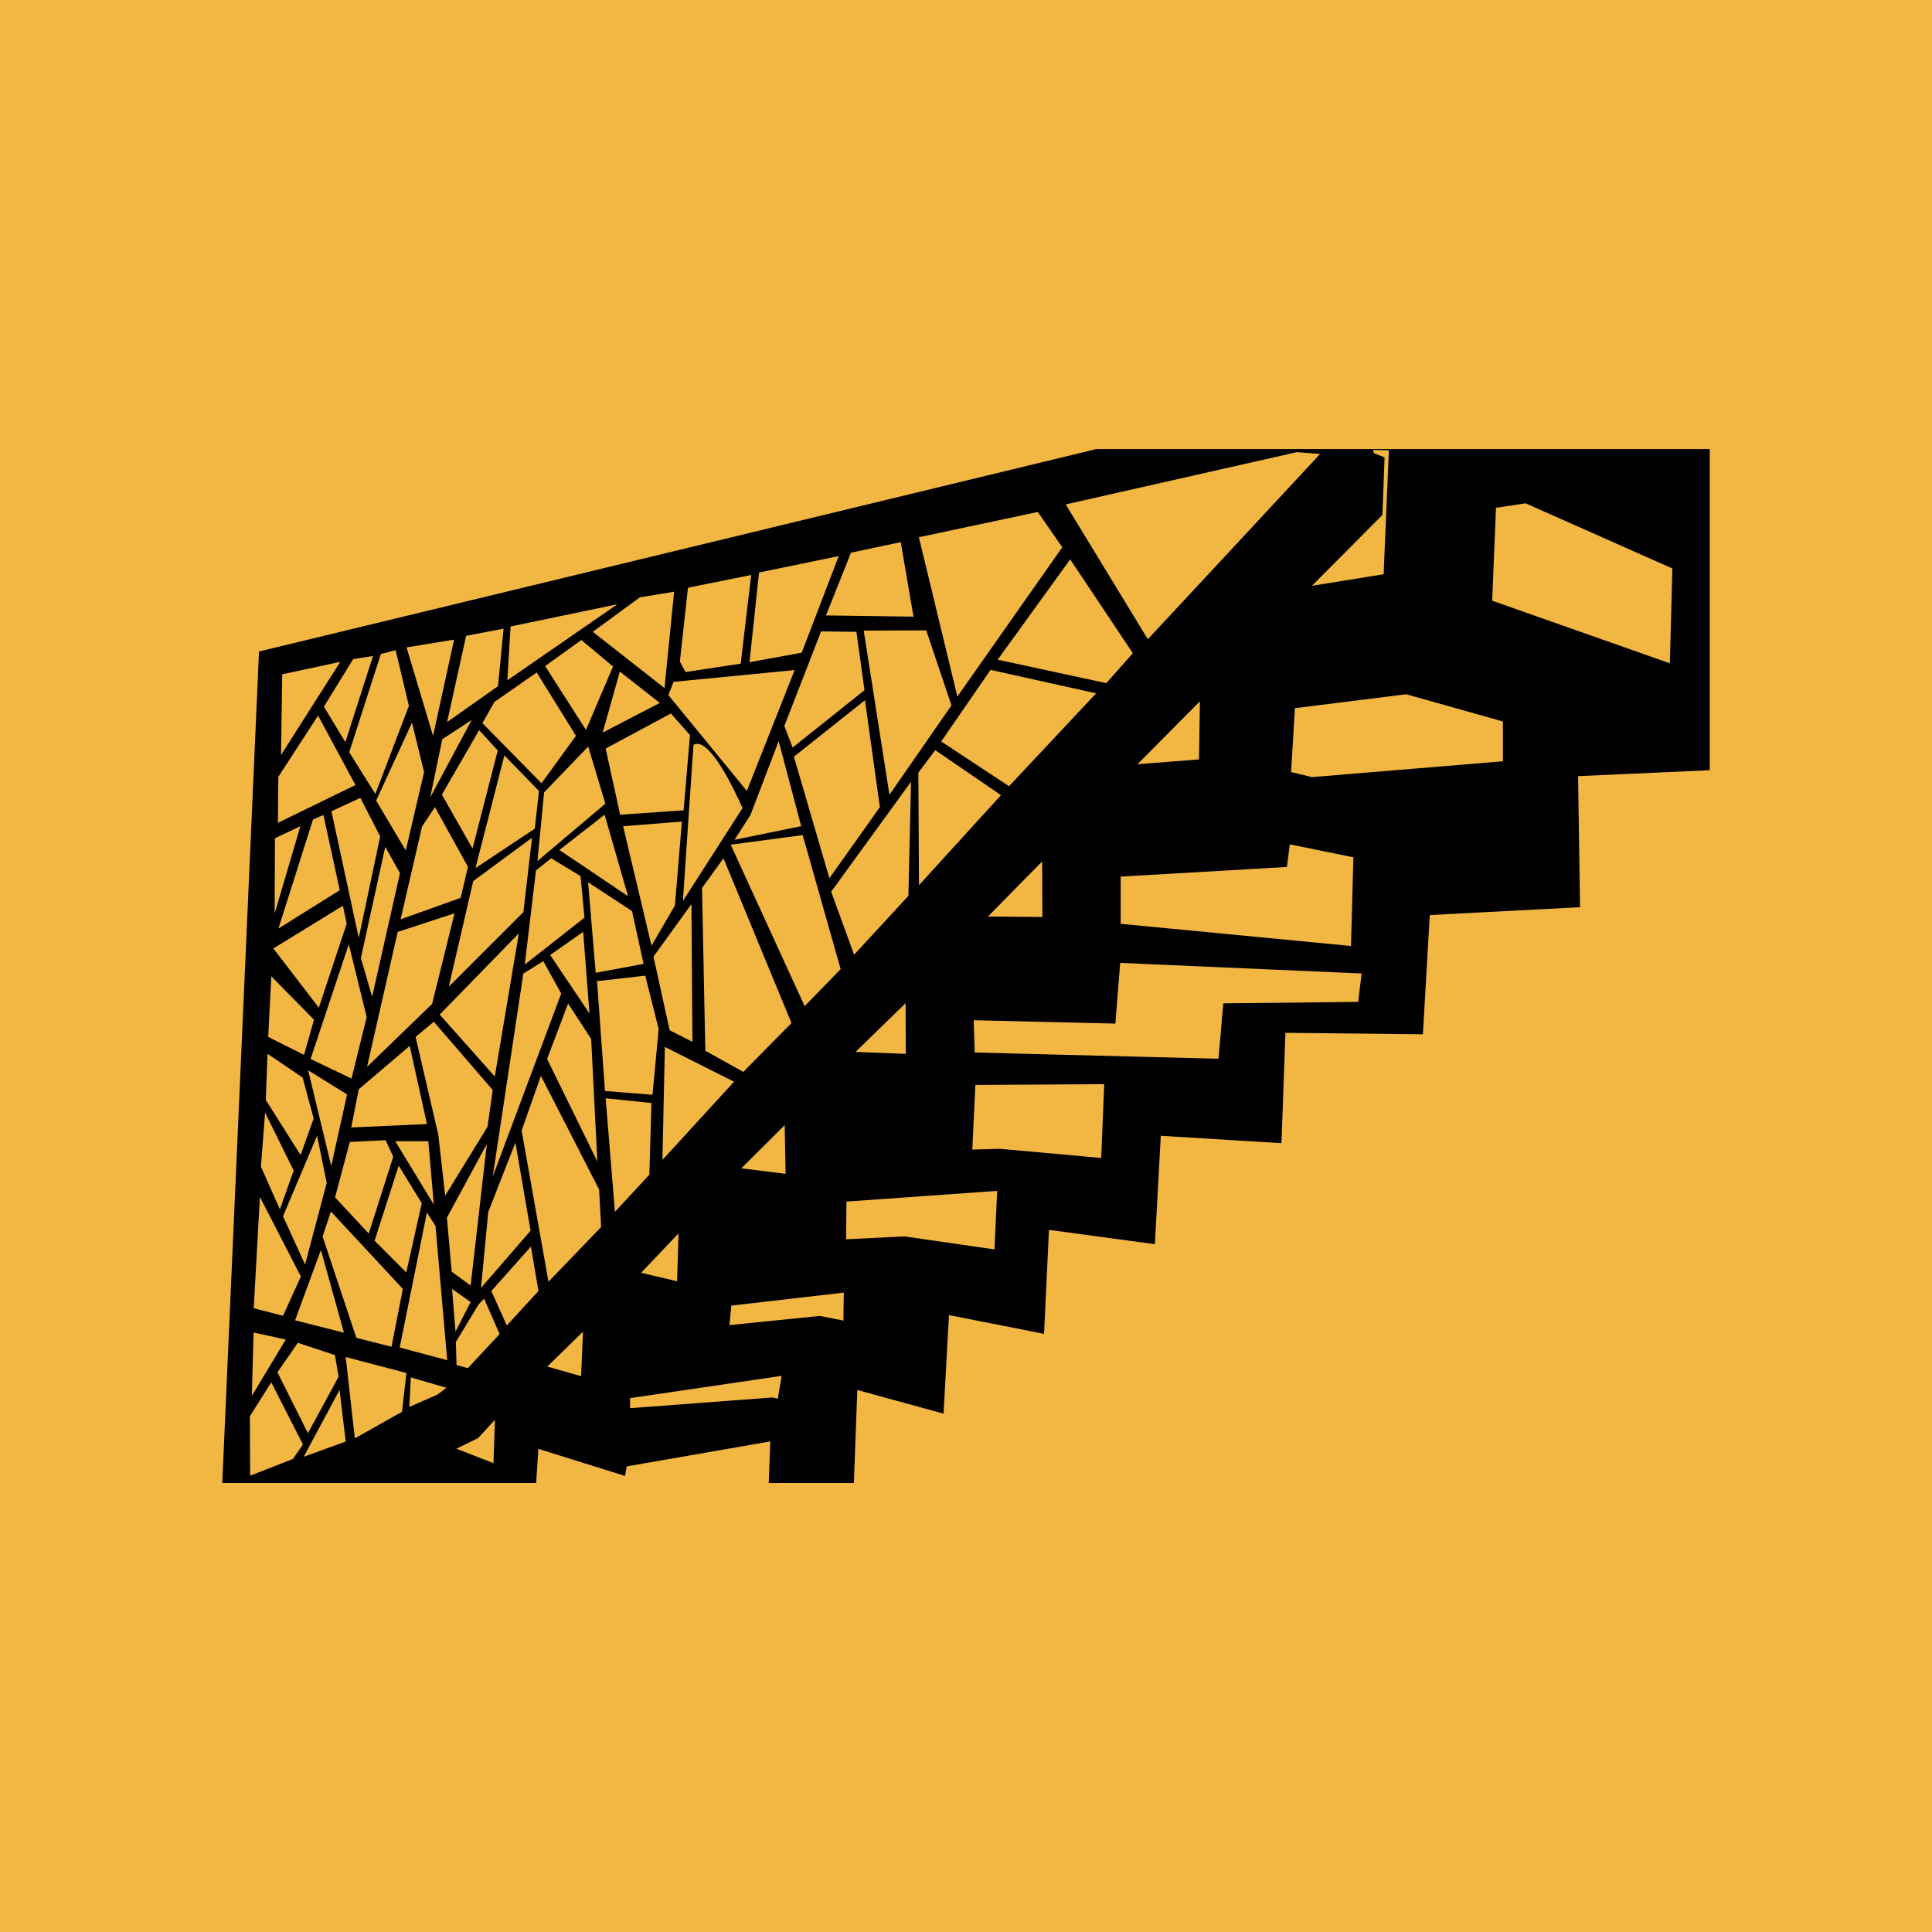
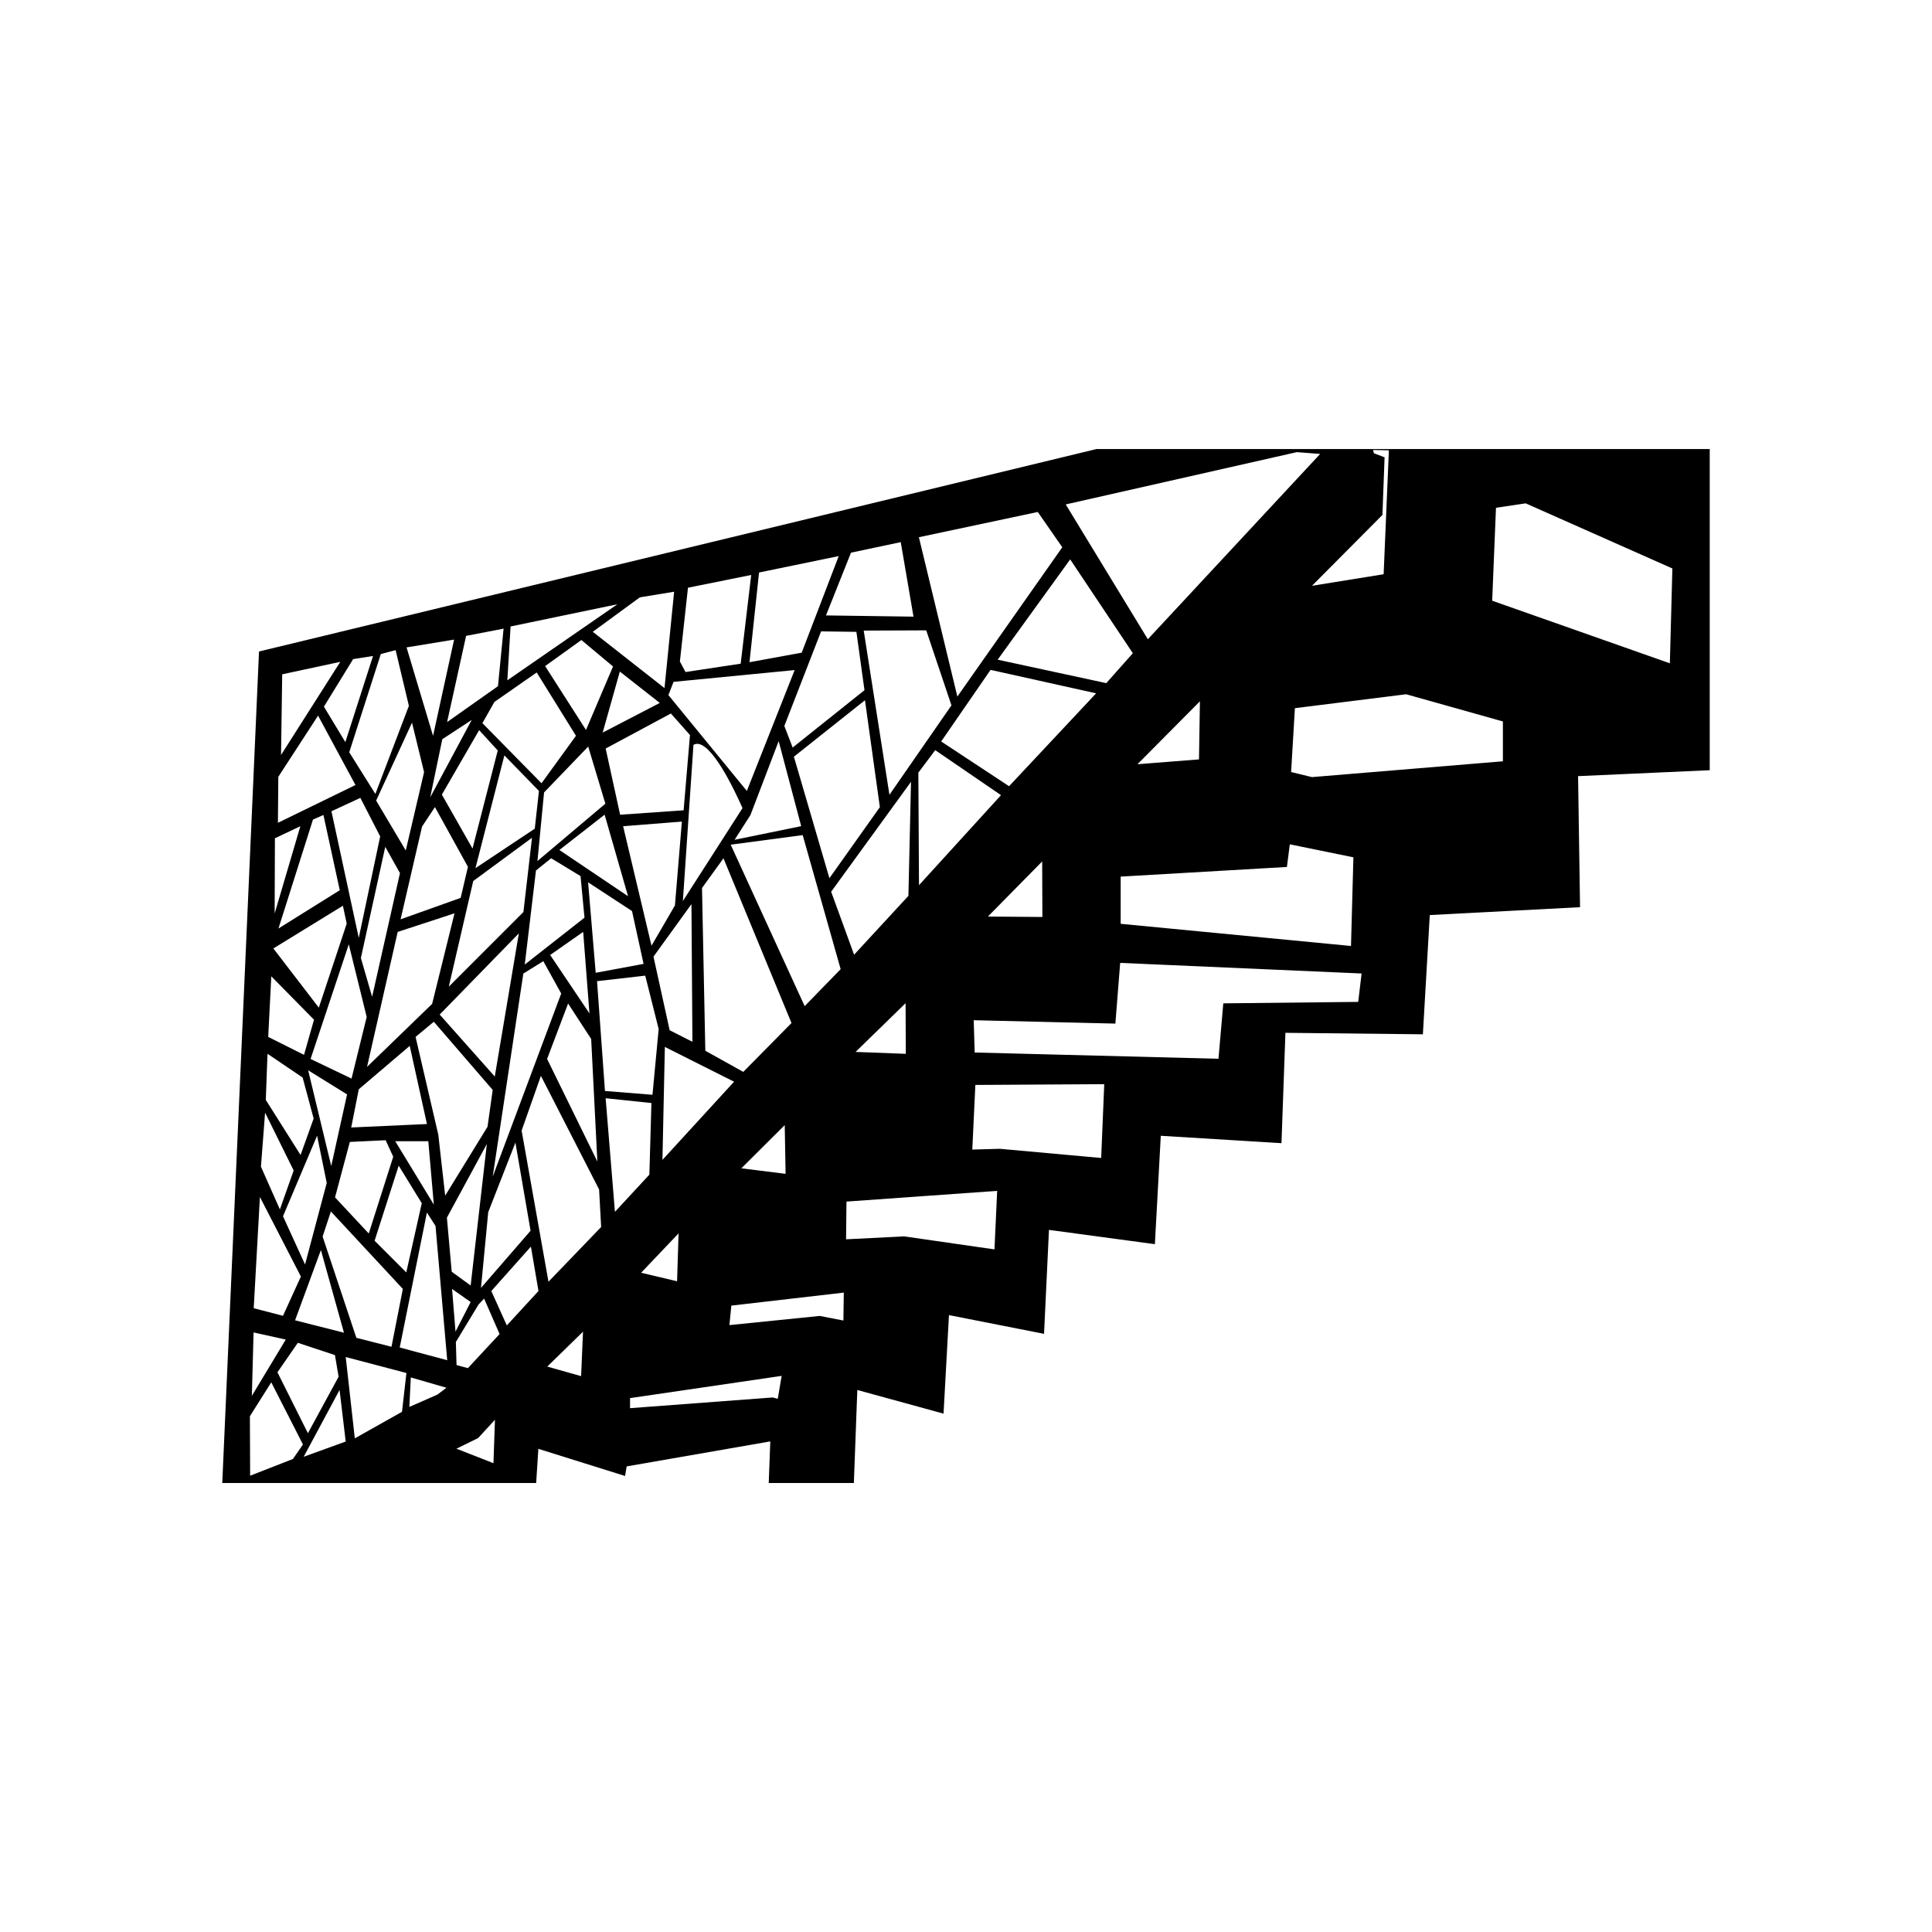
<svg xmlns="http://www.w3.org/2000/svg" id="Calque_1" viewBox="0 0 1080 1080">
  <defs>
    <style>.cls-1{fill:#f2b643;}</style>
  </defs>
-   <rect class="cls-1" y="0" width="1080" height="1080" />
  <path d="m613.02,251c-156.08,37.73-312.16,75.46-468.23,113.19-6.85,154.94-13.69,309.87-20.54,464.81h175.47c.41-6.36.82-12.73,1.23-19.09,16.16,5.06,32.32,10.11,48.47,15.17.3-1.78.59-3.57.89-5.35,26.76-4.66,53.53-9.32,80.29-13.98-.29,7.75-.58,15.5-.87,23.25h47.59c.64-17.33,1.29-34.66,1.93-51.99,16.07,4.41,32.13,8.81,48.2,13.22,1.01-18.36,2.02-36.72,3.03-55.08,17.72,3.49,35.44,6.98,53.15,10.47.92-19.37,1.84-38.74,2.75-58.11,19.74,2.66,39.48,5.32,59.21,7.99,1.1-20.2,2.2-40.39,3.3-60.59,22.49,1.38,44.98,2.75,67.47,4.13.73-20.56,1.47-41.13,2.2-61.69,25.61.28,51.23.55,76.84.83,1.29-22.22,2.57-44.43,3.86-66.65,28-1.47,56-2.94,84-4.41-.37-24.42-.73-48.84-1.1-73.26l73.59-3.31v-179.54h-342.74Zm163.37.72c-.98,23.09-1.95,46.18-2.93,69.28l-40.05,6.46c13.13-13.21,26.25-26.41,39.38-39.62.4-10.73.8-21.46,1.2-32.2-1.99-.76-3.99-1.52-5.98-2.27l-.47-1.83c2.95.06,5.9.12,8.85.18Zm-51.5,1.03c4.36.33,8.72.66,13.09,1-32.11,34.53-64.22,69.06-96.33,103.59-15.3-25.12-30.6-50.24-45.9-75.36,43.05-9.74,86.1-19.48,129.14-29.22Zm-247.45,280.93c-4.27-11.73-8.55-23.47-12.82-35.2,14.88-20.48,29.76-40.97,44.64-61.45-.48,21.25-.97,42.5-1.45,63.75-10.12,10.97-20.24,21.94-30.36,32.9Zm28.91,55.42c-9.36-.36-18.71-.71-28.07-1.07,9.32-9.08,18.63-18.16,27.95-27.24.04,9.44.08,18.87.12,28.31Zm-90.85,10.09c-7.07-3.94-14.15-7.87-21.22-11.81-.62-30.33-1.23-60.65-1.85-90.98,4-5.54,8-11.07,12-16.61,12.67,30.7,25.34,61.39,38.02,92.09-8.98,9.1-17.96,18.21-26.94,27.31Zm23.65,56.99c-8.25-1.03-16.49-2.06-24.74-3.09,8.09-8.05,16.18-16.1,24.26-24.14l.48,27.24Zm-68.84-7.81c.45-21.04.9-42.09,1.35-63.13,12.9,6.48,25.79,12.96,38.69,19.44-13.34,14.56-26.69,29.13-40.03,43.69Zm9.01,41.11c-.28,8.92-.56,17.84-.83,26.76-6.7-1.59-13.4-3.17-20.1-4.76,6.98-7.33,13.96-14.67,20.93-22Zm-214.37,48.58l14.43-39.26c4.3,15.4,8.6,30.79,12.9,46.19-9.11-2.31-18.22-4.62-27.33-6.93Zm24.34,31.53l-17.17,31.59c-5.68-11.35-11.35-22.71-17.03-34.06,3.8-5.49,7.6-10.99,11.4-16.48,6.91,2.29,13.83,4.58,20.74,6.87l2.06,12.09Zm-4.01-316.09c5.39-2.49,10.78-4.99,16.16-7.48,3.69,7.18,7.38,14.37,11.08,21.55-3.99,18.91-7.98,37.82-11.97,56.73-5.09-23.6-10.18-47.2-15.27-70.79Zm4.64,44.15c-11.42,7.13-22.85,14.27-34.27,21.4l19.31-60.92c1.95-.85,3.89-1.7,5.84-2.54,3.04,14.02,6.09,28.04,9.13,42.06Zm229.58-42.02c5.26-13.77,10.52-27.55,15.78-41.32,4.2,15.84,8.39,31.68,12.59,47.52l-37.24,7.63c2.96-4.61,5.91-9.22,8.87-13.83Zm-37.77,48.06c1.97-29.11,3.95-58.21,5.92-87.32.39-.22.78-.37,1.18-.46,8.85-1.97,22.13,26.6,26.24,35.82-11.11,17.32-22.23,34.64-33.34,51.96Zm62.07-80.69c13.24-10.52,26.48-21.04,39.72-31.56,2.78,19.92,5.56,39.84,8.33,59.76-9.4,13.24-18.8,26.48-28.2,39.72-6.62-22.64-13.24-45.28-19.86-67.92Zm-.69-5.11c-1.55-4.02-3.11-8.04-4.66-12.06,6.85-17.63,13.7-35.26,20.55-52.89,6.58.09,13.15.18,19.73.27,1.51,10.87,3.01,21.74,4.52,32.61-13.38,10.69-26.77,21.38-40.15,32.06Zm-25.62,24.25c-14.62-17.86-29.23-35.72-43.85-53.58.96-2.47,1.92-4.93,2.88-7.4,22.56-2.19,45.13-4.38,67.69-6.58-8.91,22.52-17.81,45.04-26.72,67.55Zm-42.48-43.3c3.56,4.02,7.13,8.04,10.69,12.06-1.19,14.02-2.38,28.04-3.56,42.07-11.83.82-23.66,1.64-35.49,2.47-2.69-12.33-5.39-24.66-8.08-37,12.15-6.53,24.3-13.06,36.45-19.59Zm-81.67,140.36c2.09-17.53,4.18-35.06,6.27-52.6,2.83-2.28,5.66-4.55,8.49-6.83l16.42,9.97c.74,7.75,1.48,15.5,2.21,23.25-11.13,8.74-22.27,17.47-33.4,26.21Zm36.17,27.31c-7.32-10.89-14.64-21.78-21.96-32.66,6.15-4.31,12.3-8.61,18.45-12.92,1.17,15.19,2.34,30.39,3.51,45.58Zm-133.18,63.76c1.41-7.12,2.82-14.24,4.23-21.36,9.49-8.08,18.99-16.17,28.48-24.25,3.21,14.56,6.42,29.13,9.62,43.69-14.11.64-28.23,1.28-42.34,1.92Zm23.48,16.36c-4.56,14.31-9.11,28.61-13.67,42.92-6.29-6.74-12.57-13.47-18.86-20.21,2.76-10.33,5.52-20.66,8.28-30.99,6.67-.32,13.34-.64,20.02-.96,1.41,3.08,2.82,6.16,4.23,9.24Zm-14.63-50.23c5.71-25.15,11.42-50.3,17.13-75.45,10.59-3.46,21.17-6.93,31.76-10.39-4.17,16.87-8.34,33.75-12.51,50.62-12.13,11.74-24.25,23.48-36.38,35.22Zm-3.44-60.89c4.54-20.7,9.08-41.41,13.62-62.11,2.74,4.89,5.49,9.78,8.23,14.67-5.19,23.05-10.38,46.1-15.57,69.15-2.1-7.23-4.19-14.47-6.29-21.7Zm49.14,16.05c4.55-19.69,9.1-39.37,13.66-59.06,10.95-8.06,21.9-16.12,32.85-24.18-1.6,13.84-3.2,27.68-4.8,41.52-13.9,13.9-27.81,27.81-41.71,41.71Zm39.17-29.84c-4.49,26.69-8.98,53.38-13.47,80.07-10.26-11.55-20.53-23.1-30.79-34.64,14.76-15.14,29.51-30.28,44.27-45.42Zm8.89-58.48c-11.05,7.35-22.11,14.71-33.16,22.06,5.39-21.01,10.78-42.02,16.17-63.03,6.44,6.62,12.88,13.25,19.32,19.87-.78,7.03-1.55,14.07-2.33,21.1Zm5.21-20.28c8.22-8.54,16.44-17.08,24.66-25.62,3.2,10.64,6.39,21.28,9.59,31.93-12.65,10.69-25.3,21.38-37.96,32.06,1.23-12.79,2.47-25.58,3.7-38.37Zm8.55,32.2c8.43-6.58,16.86-13.16,25.28-19.75,4.37,15.19,8.74,30.39,13.1,45.58-12.8-8.61-25.59-17.22-38.39-25.84Zm24.2-65.63c3.2-11.37,6.39-22.75,9.59-34.12,7.44,5.85,14.89,11.69,22.33,17.54-10.64,5.53-21.28,11.05-31.93,16.58Zm-9.33-1.47c-7.61-11.91-15.23-23.82-22.84-35.72,6.76-4.85,13.51-9.71,20.27-14.56,5.9,4.93,11.8,9.85,17.69,14.78-5.04,11.83-10.08,23.67-15.12,35.5Zm-5.6,3.25c-6.42,8.85-12.84,17.69-19.26,26.54-11.01-11.2-22.02-22.4-33.04-33.6,2.24-3.96,4.48-7.91,6.72-11.87,7.88-5.49,15.75-10.97,23.63-16.46,7.32,11.8,14.63,23.59,21.95,35.39Zm-43.72,8.22c-4.7,18.27-9.41,36.54-14.11,54.81-5.71-10.05-11.42-20.1-17.13-30.14,6.94-12.01,13.89-24.02,20.83-36.04,3.47,3.79,6.94,7.58,10.41,11.37Zm-37.75,26.18c2.25-10.83,4.49-21.65,6.74-32.48,5.49-3.59,10.98-7.18,16.46-10.78-7.73,14.42-15.47,28.84-23.2,43.26Zm2.63,5.46c6.15,11.13,12.3,22.27,18.45,33.4-1.35,5.78-2.71,11.56-4.06,17.35-11.2,4-22.39,8-33.59,12,4-17.29,8-34.57,12-51.86,2.4-3.63,4.8-7.26,7.2-10.89Zm-16.3,24.26c-5.52-9.3-11.04-18.59-16.56-27.89,6.68-14.52,13.36-29.05,20.04-43.57,2.25,9.22,4.5,18.45,6.75,27.67-3.41,14.6-6.83,29.19-10.24,43.79Zm-21.85,93.06c-2.82,11.48-5.65,22.97-8.47,34.45l-22.9-10.97c7.12-21.36,14.24-42.73,21.36-64.09l10.01,40.61Zm-10.97,43.3c-2.95,13.34-5.9,26.69-8.85,40.03-4.3-17.83-8.6-35.67-12.9-53.51,7.25,4.49,14.5,8.98,21.75,13.47Zm-11.36,49.46c-4.04,15.2-8.08,30.41-12.13,45.61-4.11-8.98-8.21-17.96-12.32-26.95,6.35-15.01,12.7-30.02,19.05-45.04,1.8,8.79,3.59,17.58,5.39,26.37Zm-2.31,30.02c1.54-4.68,3.08-9.37,4.62-14.05,13.41,14.43,26.82,28.87,40.23,43.3l-6.35,32.33c-6.54-1.67-13.09-3.34-19.63-5-6.29-18.86-12.57-37.72-18.86-56.58Zm29.06,2.31c4.49-13.99,8.98-27.97,13.47-41.96,4.3,6.99,8.6,13.99,12.9,20.98-2.89,12.89-5.77,25.79-8.66,38.69-5.9-5.9-11.8-11.8-17.71-17.71Zm11.55-55.62h18.48c1.03,11.8,2.05,23.61,3.08,35.41-7.19-11.8-14.37-23.61-21.56-35.41Zm11.36-58.32c3.4-2.82,6.8-5.65,10.2-8.47,10.97,12.7,21.94,25.41,32.91,38.11-.96,6.86-1.92,13.73-2.89,20.59-7.89,12.83-15.78,25.66-23.67,38.49-1.28-11.36-2.57-22.71-3.85-34.07-4.23-18.22-8.47-36.44-12.7-54.66Zm40.61,97.96c5.07-12.96,10.14-25.92,15.2-38.88,2.82,16.42,5.65,32.85,8.47,49.27-9.24,10.65-18.48,21.3-27.71,31.95,1.35-14.11,2.69-28.23,4.04-42.34Zm2.5-19.82c5.71-37.85,11.42-75.7,17.13-113.55,3.72-2.31,7.44-4.62,11.16-6.93,3.34,6.03,6.67,12.06,10.01,18.09-12.77,34.13-25.53,68.26-38.3,102.39Zm42.15-96.81c4.3,6.61,8.6,13.22,12.9,19.82,1.15,22.84,2.31,45.68,3.46,68.52-9.37-19.12-18.73-38.24-28.1-57.35,3.91-10.33,7.83-20.66,11.74-30.99Zm11.19-67.74c8.18,5.35,16.36,10.7,24.54,16.06,2.15,9.84,4.31,19.69,6.46,29.53-8.92,1.66-17.84,3.32-26.76,4.98-1.41-16.86-2.83-33.71-4.24-50.57Zm19.56-31.37c10.95-.86,21.9-1.72,32.85-2.58-1.29,15.62-2.58,31.25-3.88,46.87-4.37,7.51-8.74,15.01-13.1,22.51-5.29-22.27-10.58-44.54-15.87-66.81Zm38.2,43.55c.18,25.65.37,51.3.55,76.96-4.24-2.15-8.49-4.31-12.73-6.46-3.01-13.72-6.03-27.44-9.04-41.15,7.07-9.78,14.15-19.56,21.22-29.34Zm21.96-33.22c13.41-1.78,26.82-3.57,40.23-5.35,7.07,24.98,14.15,49.95,21.22,74.93-6.71,6.89-13.41,13.78-20.12,20.67-13.78-30.08-27.56-60.16-41.34-90.24Zm88.73-27.87c-4.8-30.6-9.59-61.2-14.39-91.81,11.65-.05,23.29-.09,34.94-.14,4.7,13.98,9.41,27.95,14.11,41.93-11.56,16.67-23.11,33.34-34.67,50.01Zm25.58-24.98c12.26,8.39,24.52,16.77,36.78,25.16-15.28,16.77-30.57,33.55-45.85,50.32-.12-20.97-.24-41.94-.36-62.9,3.15-4.19,6.29-8.39,9.44-12.58Zm59.79,62.22c.04,10.35.08,20.69.12,31.04-10.15-.08-20.3-.16-30.45-.24,10.11-10.27,20.22-20.54,30.33-30.8Zm-18.5-42.06c-12.65-8.34-25.3-16.68-37.95-25.01,9.2-13.34,18.4-26.68,27.6-40.02,19.67,4.37,39.33,8.74,59,13.11-16.22,17.31-32.43,34.62-48.65,51.92Zm-6.38-70.73c13.51-18.69,27.03-37.38,40.54-56.06,11.67,17.48,23.35,34.96,35.02,52.44-4.95,5.58-9.89,11.15-14.84,16.73-20.24-4.37-40.48-8.74-60.72-13.11Zm68.76,121.26c30.98-1.8,61.95-3.59,92.93-5.39.54-4.22,1.08-8.44,1.62-12.66,11.85,2.42,23.7,4.85,35.55,7.27-.45,16.52-.9,33.04-1.35,49.56-42.92-4.13-85.83-8.26-128.75-12.39v-26.4Zm9.38-62.81c11.64-11.73,23.28-23.45,34.92-35.18-.17,10.82-.34,21.65-.52,32.47-11.47.9-22.94,1.8-34.41,2.71Zm-55.72-141.02c4.57,6.58,9.13,13.15,13.7,19.73-19.55,27.82-39.1,55.63-58.65,83.45-7.17-29.69-14.34-59.38-21.51-89.07,22.15-4.7,44.3-9.41,66.46-14.11Zm-76.6,16.85l7.13,41.66c-16.31-.23-32.61-.46-48.92-.68,4.66-11.69,9.32-23.39,13.98-35.08,9.27-1.96,18.54-3.93,27.82-5.89Zm-34.67,7.81c-6.9,18-13.79,35.99-20.69,53.99-9.73,1.78-19.46,3.56-29.19,5.34,1.78-16.72,3.56-33.43,5.34-50.15,14.84-3.06,29.69-6.12,44.53-9.18Zm-84.27,17.68c11.78-2.37,23.57-4.75,35.35-7.13-1.96,16.53-3.93,33.07-5.89,49.6-10.28,1.55-20.55,3.11-30.83,4.66-1.05-1.96-2.1-3.93-3.15-5.89,1.51-13.75,3.01-27.5,4.52-41.24Zm-7.74,2.25c-1.79,17.95-3.58,35.91-5.38,53.86-13.36-10.49-26.73-20.98-40.09-31.47l26.32-19.26c6.38-1.05,12.77-2.09,19.15-3.14Zm-91.44,19.42c19.91-4.14,39.81-8.28,59.72-12.42-20.51,14.17-41.01,28.34-61.51,42.51l1.8-30.08Zm-3.89,1.2c-1.05,10.73-2.1,21.45-3.14,32.18-9.48,6.69-18.96,13.37-28.44,20.06,3.54-16.06,7.08-32.13,10.63-48.19,6.98-1.35,13.97-2.69,20.95-4.04Zm-27.67,6.15c-3.92,17.94-7.84,35.87-11.76,53.81-4.94-16.48-9.88-32.97-14.81-49.46,8.86-1.45,17.72-2.9,26.58-4.36Zm-32.68,5.88c2.47,10.38,4.94,20.77,7.41,31.15-6.25,16.41-12.49,32.82-18.74,49.24-4.87-7.77-9.73-15.54-14.6-23.31,5.88-18.3,11.76-36.6,17.65-54.9,2.76-.73,5.52-1.45,8.28-2.18Zm-12.64,3.27l-15.47,48.15c-3.99-6.61-7.99-13.22-11.98-19.83,5.45-8.86,10.89-17.72,16.34-26.58,3.7-.58,7.41-1.16,11.11-1.74Zm-50.76,10.24c10.82-2.32,21.64-4.65,32.46-6.97-11.04,17.36-22.08,34.71-33.12,52.07.22-15.03.44-30.07.65-45.1Zm-2.18,57.3c7.41-11.4,14.81-22.8,22.22-34.2,6.97,12.93,13.94,25.85,20.91,38.78-14.45,7.04-28.9,14.09-43.35,21.13.07-8.57.15-17.14.22-25.71Zm-1.9,34.35c4.74-2.24,9.48-4.49,14.22-6.73-4.79,16.26-9.58,32.53-14.37,48.79.05-14.02.1-28.04.15-42.06Zm38.01,37.72c.71,3.34,1.41,6.67,2.12,10.01-5.2,15.65-10.39,31.31-15.59,46.96-8.47-11.03-16.94-22.07-25.41-33.1,12.96-7.96,25.92-15.91,38.88-23.87Zm-40.03,39.46c7.96,8.08,15.91,16.17,23.87,24.25-1.86,6.54-3.72,13.09-5.58,19.63-6.67-3.34-13.34-6.67-20.02-10.01.58-11.29,1.15-22.58,1.73-33.87Zm-2.12,43.3c6.54,4.43,13.09,8.85,19.63,13.28,2.05,7.63,4.11,15.27,6.16,22.9-2.44,6.8-4.88,13.6-7.31,20.4-6.48-10.26-12.96-20.53-19.44-30.79.32-8.6.64-17.19.96-25.79Zm-1.35,32.91c5.32,10.78,10.65,21.56,15.97,32.33l-7.7,21.75c-3.53-7.96-7.06-15.91-10.59-23.87.77-10.07,1.54-20.14,2.31-30.22Zm-2.89,47.15c7.63,14.82,15.27,29.64,22.9,44.46-3.34,7.31-6.67,14.63-10.01,21.94-5.45-1.41-10.91-2.82-16.36-4.23,1.15-20.72,2.31-41.44,3.46-62.17Zm-3.55,75.71c6,1.33,12,2.66,17.99,3.98-6.32,10.48-12.64,20.97-18.95,31.45l.96-35.44Zm21.98,70.74c-7.97,3.11-15.93,6.23-23.9,9.34-.05-11.08-.09-22.16-.14-33.24l11.95-18.95c5.91,11.58,11.81,23.17,17.72,34.75-1.88,2.7-3.75,5.4-5.63,8.1Zm6.04-1.24c6.68-12.45,13.37-24.91,20.05-37.36,1.14,9.61,2.29,19.23,3.43,28.84-7.83,2.84-15.66,5.68-23.49,8.52Zm54.94-25.13c-8.79,4.94-17.58,9.89-26.37,14.83-1.69-15.15-3.39-30.31-5.08-45.46,11.31,2.98,22.62,5.95,33.93,8.93l-2.47,21.7Zm19.78-9.61c-5.22,2.29-10.44,4.58-15.66,6.87l.82-16.48,19.92,5.77-5.08,3.85Zm-21.04-26.35c5.07-25.15,10.14-50.3,15.2-75.45l4.81,7.51c2.18,25.02,4.36,50.04,6.54,75.06-8.85-2.37-17.71-4.75-26.56-7.12Zm26.37-72.56c7.44-13.73,14.88-27.46,22.33-41.19-3.02,26.37-6.03,52.74-9.05,79.1-3.53-2.57-7.06-5.13-10.59-7.7-.9-10.07-1.8-20.15-2.69-30.22Zm2.89,39.84c3.46,2.44,6.93,4.88,10.39,7.31-2.82,5.52-5.65,11.03-8.47,16.55-.64-7.95-1.28-15.91-1.92-23.87Zm23.13,97.39c-6.9-2.7-13.8-5.39-20.69-8.09,4.04-1.98,8.09-3.96,12.13-5.95,3.13-3.41,6.26-6.82,9.4-10.23-.28,8.09-.56,16.18-.83,24.26Zm-14.28-53.12c-2.12-.58-4.23-1.15-6.35-1.73-.13-4.3-.26-8.6-.38-12.9,4.23-6.99,8.47-13.99,12.7-20.98,1.03-1.09,2.05-2.18,3.08-3.27,2.89,6.61,5.77,13.22,8.66,19.82-5.9,6.35-11.8,12.7-17.71,19.05Zm21.75-23.87c-2.89-6.42-5.77-12.83-8.66-19.25l22.13-24.83c1.41,8.28,2.82,16.55,4.23,24.83-5.9,6.42-11.8,12.83-17.71,19.25Zm41.53,28.34c-6.3-1.78-12.61-3.57-18.91-5.35,6.66-6.5,13.32-13,19.98-19.51-.36,8.29-.71,16.57-1.07,24.86Zm-18.24-52.78c-5-28.16-10.01-56.33-15.01-84.49,3.59-10.2,7.19-20.4,10.78-30.6,10.84,21.17,21.68,42.34,32.53,63.51.38,6.99.77,13.99,1.15,20.98l-29.45,30.6Zm27.14-168.02c8.98-1.03,17.96-2.05,26.95-3.08,2.5,9.94,5,19.89,7.51,29.83-1.15,12.25-2.31,24.51-3.46,36.76-8.85-.71-17.71-1.41-26.56-2.12-1.48-20.47-2.95-40.93-4.43-61.4Zm10.01,128.95c-1.73-21.17-3.46-42.34-5.2-63.51,8.53.9,17.07,1.8,25.6,2.69-.38,13.34-.77,26.69-1.15,40.03-6.42,6.93-12.83,13.86-19.25,20.79Zm91.04,104.49l-2.87-.72c-26.57,1.99-53.15,3.98-79.72,5.98v-5.62l84.74-12.43c-.72,4.26-1.43,8.53-2.15,12.79Zm36.68-43.73c-4.42-.86-8.84-1.71-13.26-2.57-16.82,1.71-33.64,3.42-50.46,5.13.36-3.63.71-7.27,1.07-10.9,20.95-2.42,41.91-4.85,62.86-7.27-.07,5.2-.14,10.41-.21,15.61Zm84.45-39.77c-16.82-2.42-33.64-4.85-50.46-7.27-10.83.54-21.67,1.08-32.5,1.63.07-7.03.15-14.05.22-21.08,28.08-2,56.16-3.99,84.24-5.99-.5,10.9-1,21.81-1.5,32.71Zm59.65-51.1c-18.89-1.71-37.77-3.42-56.66-5.13-5.13.14-10.26.29-15.39.43.57-12.04,1.14-24.09,1.71-36.13,24.02-.14,48.04-.28,72.05-.43-.57,13.76-1.14,27.51-1.71,41.26Zm143.68-87.25c-25.14.27-50.28.54-75.42.81-.9,10.33-1.8,20.65-2.69,30.98-45.43-1.17-90.86-2.33-136.29-3.5-.18-6.02-.36-12.03-.54-18.05,26.4.63,52.79,1.26,79.19,1.89.9-11.31,1.8-22.63,2.69-33.94,44.98,1.98,89.96,3.95,134.95,5.93-.63,5.3-1.26,10.59-1.89,15.89Zm80.89-134.5c-35.58,2.95-71.16,5.89-106.74,8.84-3.89-.94-7.78-1.89-11.66-2.83.71-11.9,1.41-23.8,2.12-35.7,20.73-2.59,41.47-5.18,62.2-7.78,18.02,5.07,36.05,10.13,54.07,15.2v22.27Zm93.31-54.78c-33.1-11.66-66.21-23.33-99.31-34.99.71-17.32,1.41-34.64,2.12-51.95,5.54-.82,11.07-1.65,16.61-2.47,27.33,12.13,54.66,24.27,82,36.4-.47,17.67-.94,35.34-1.41,53.01Z" />
</svg>